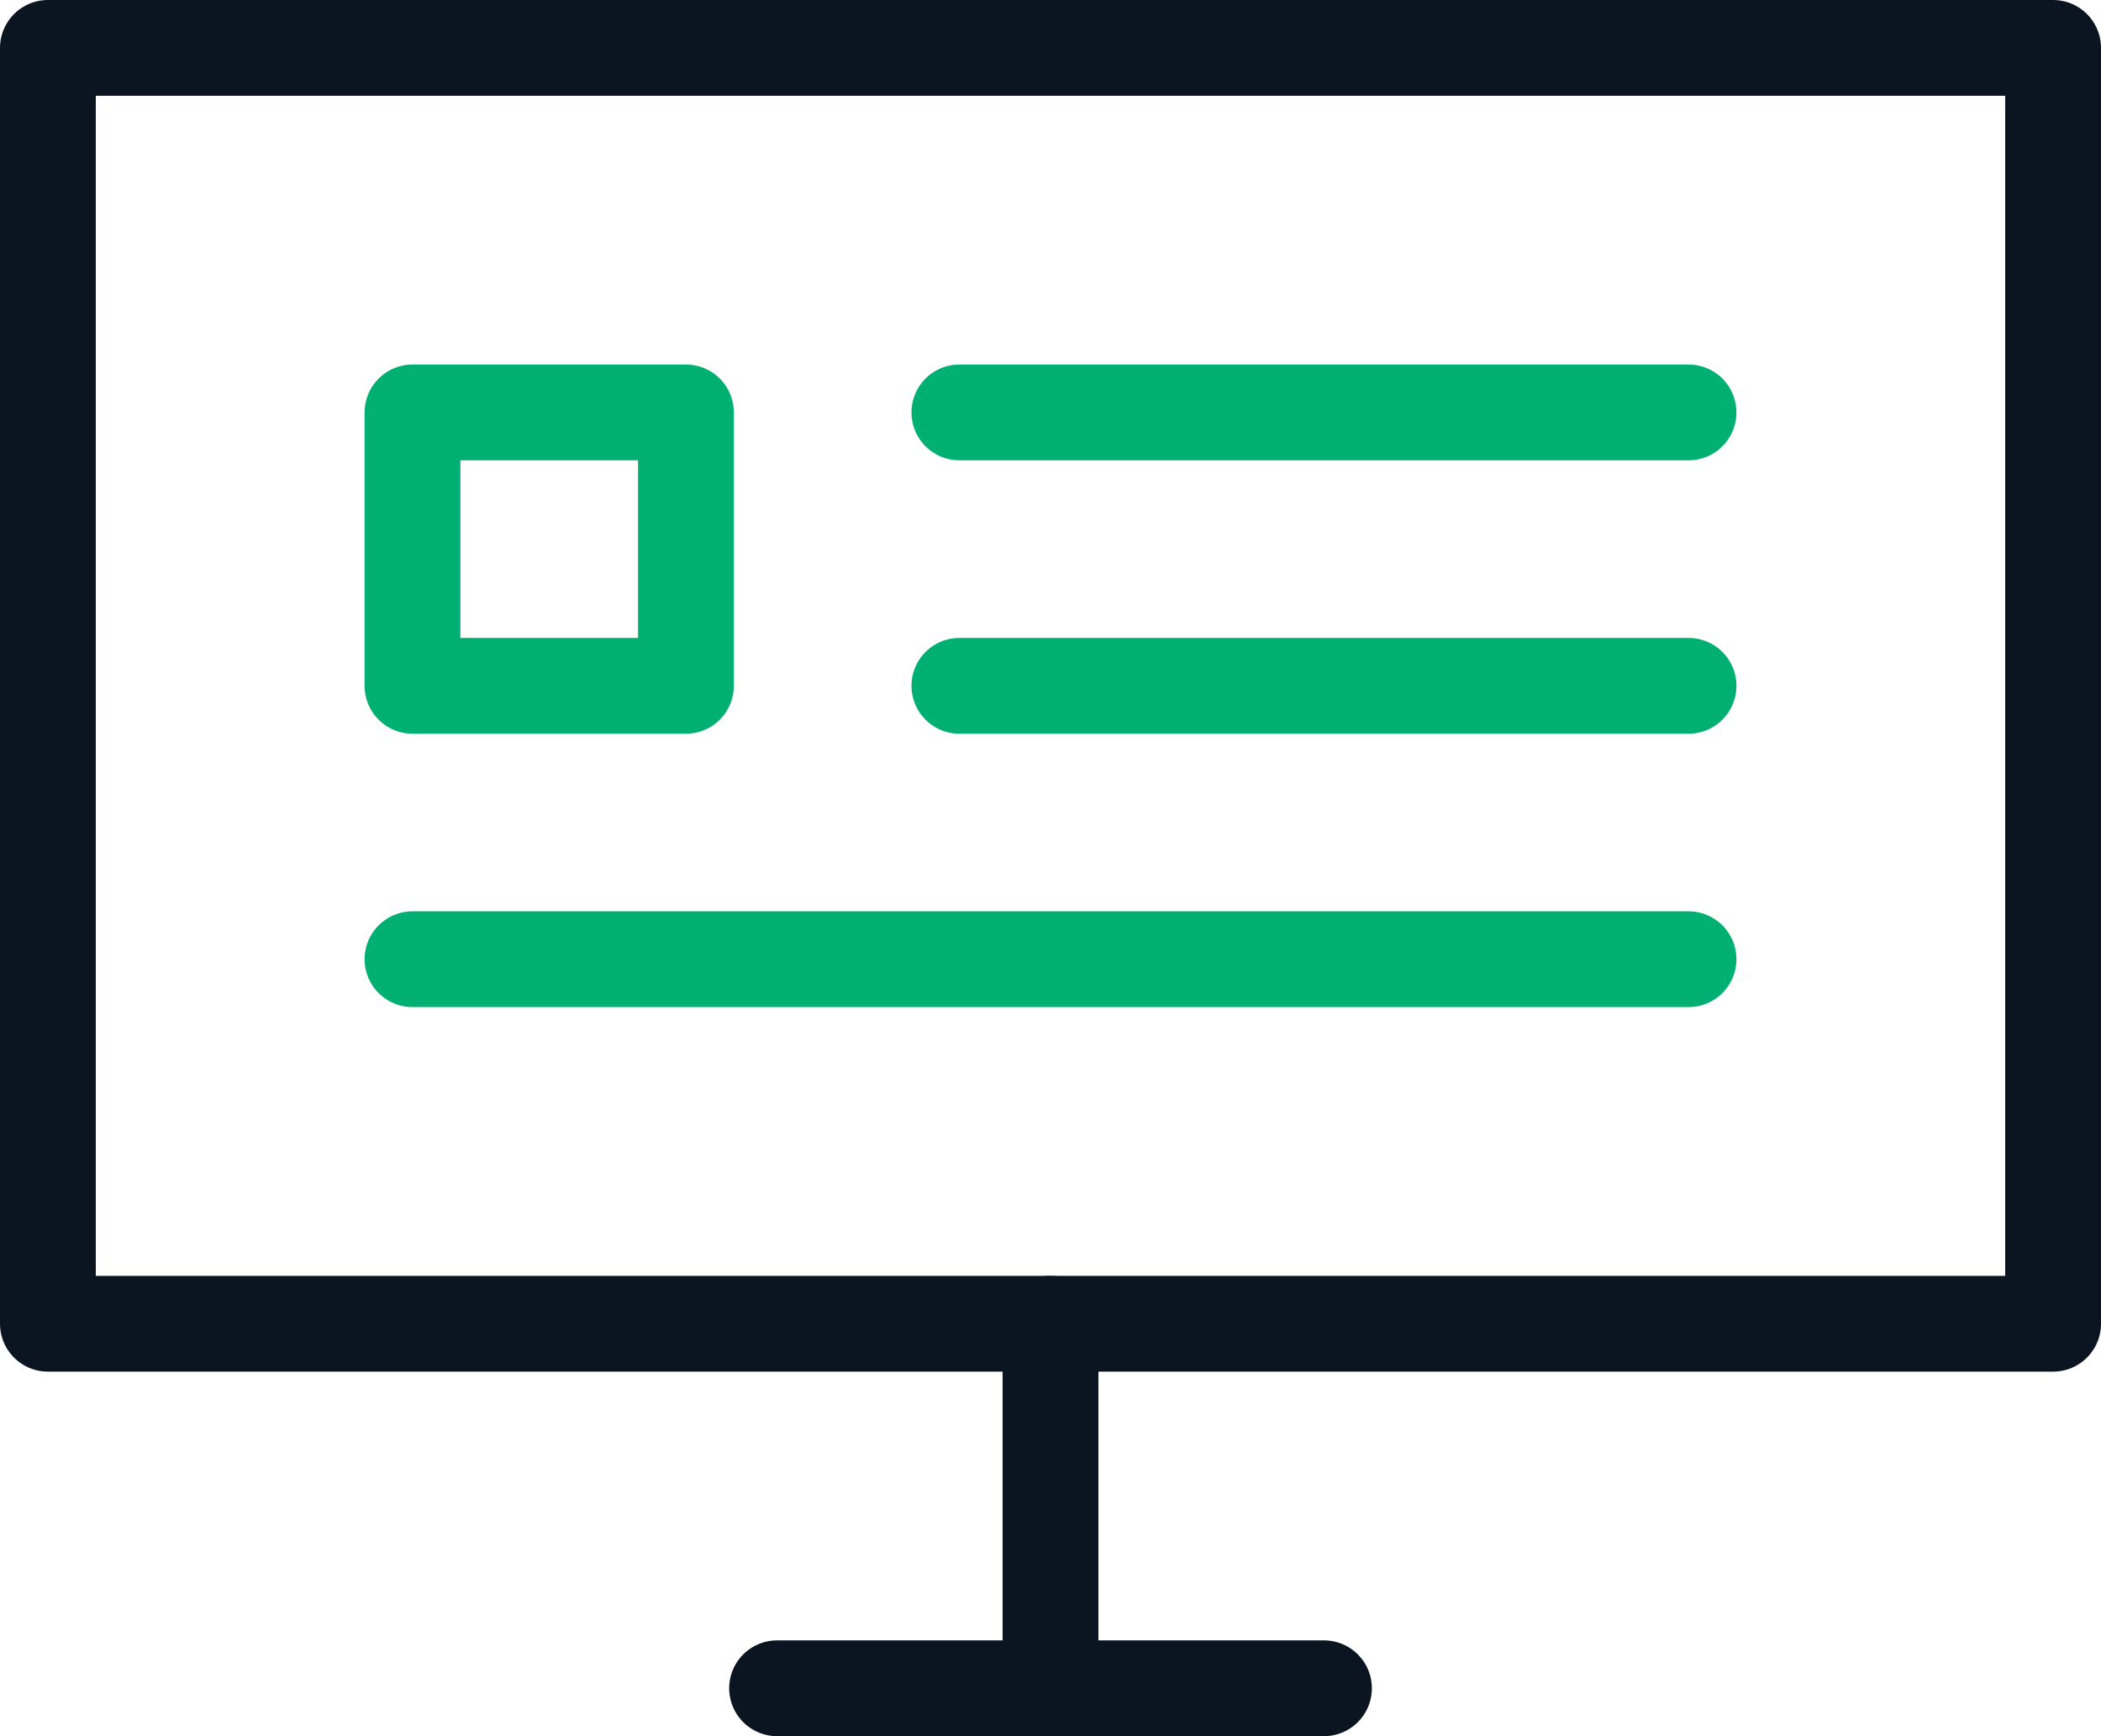
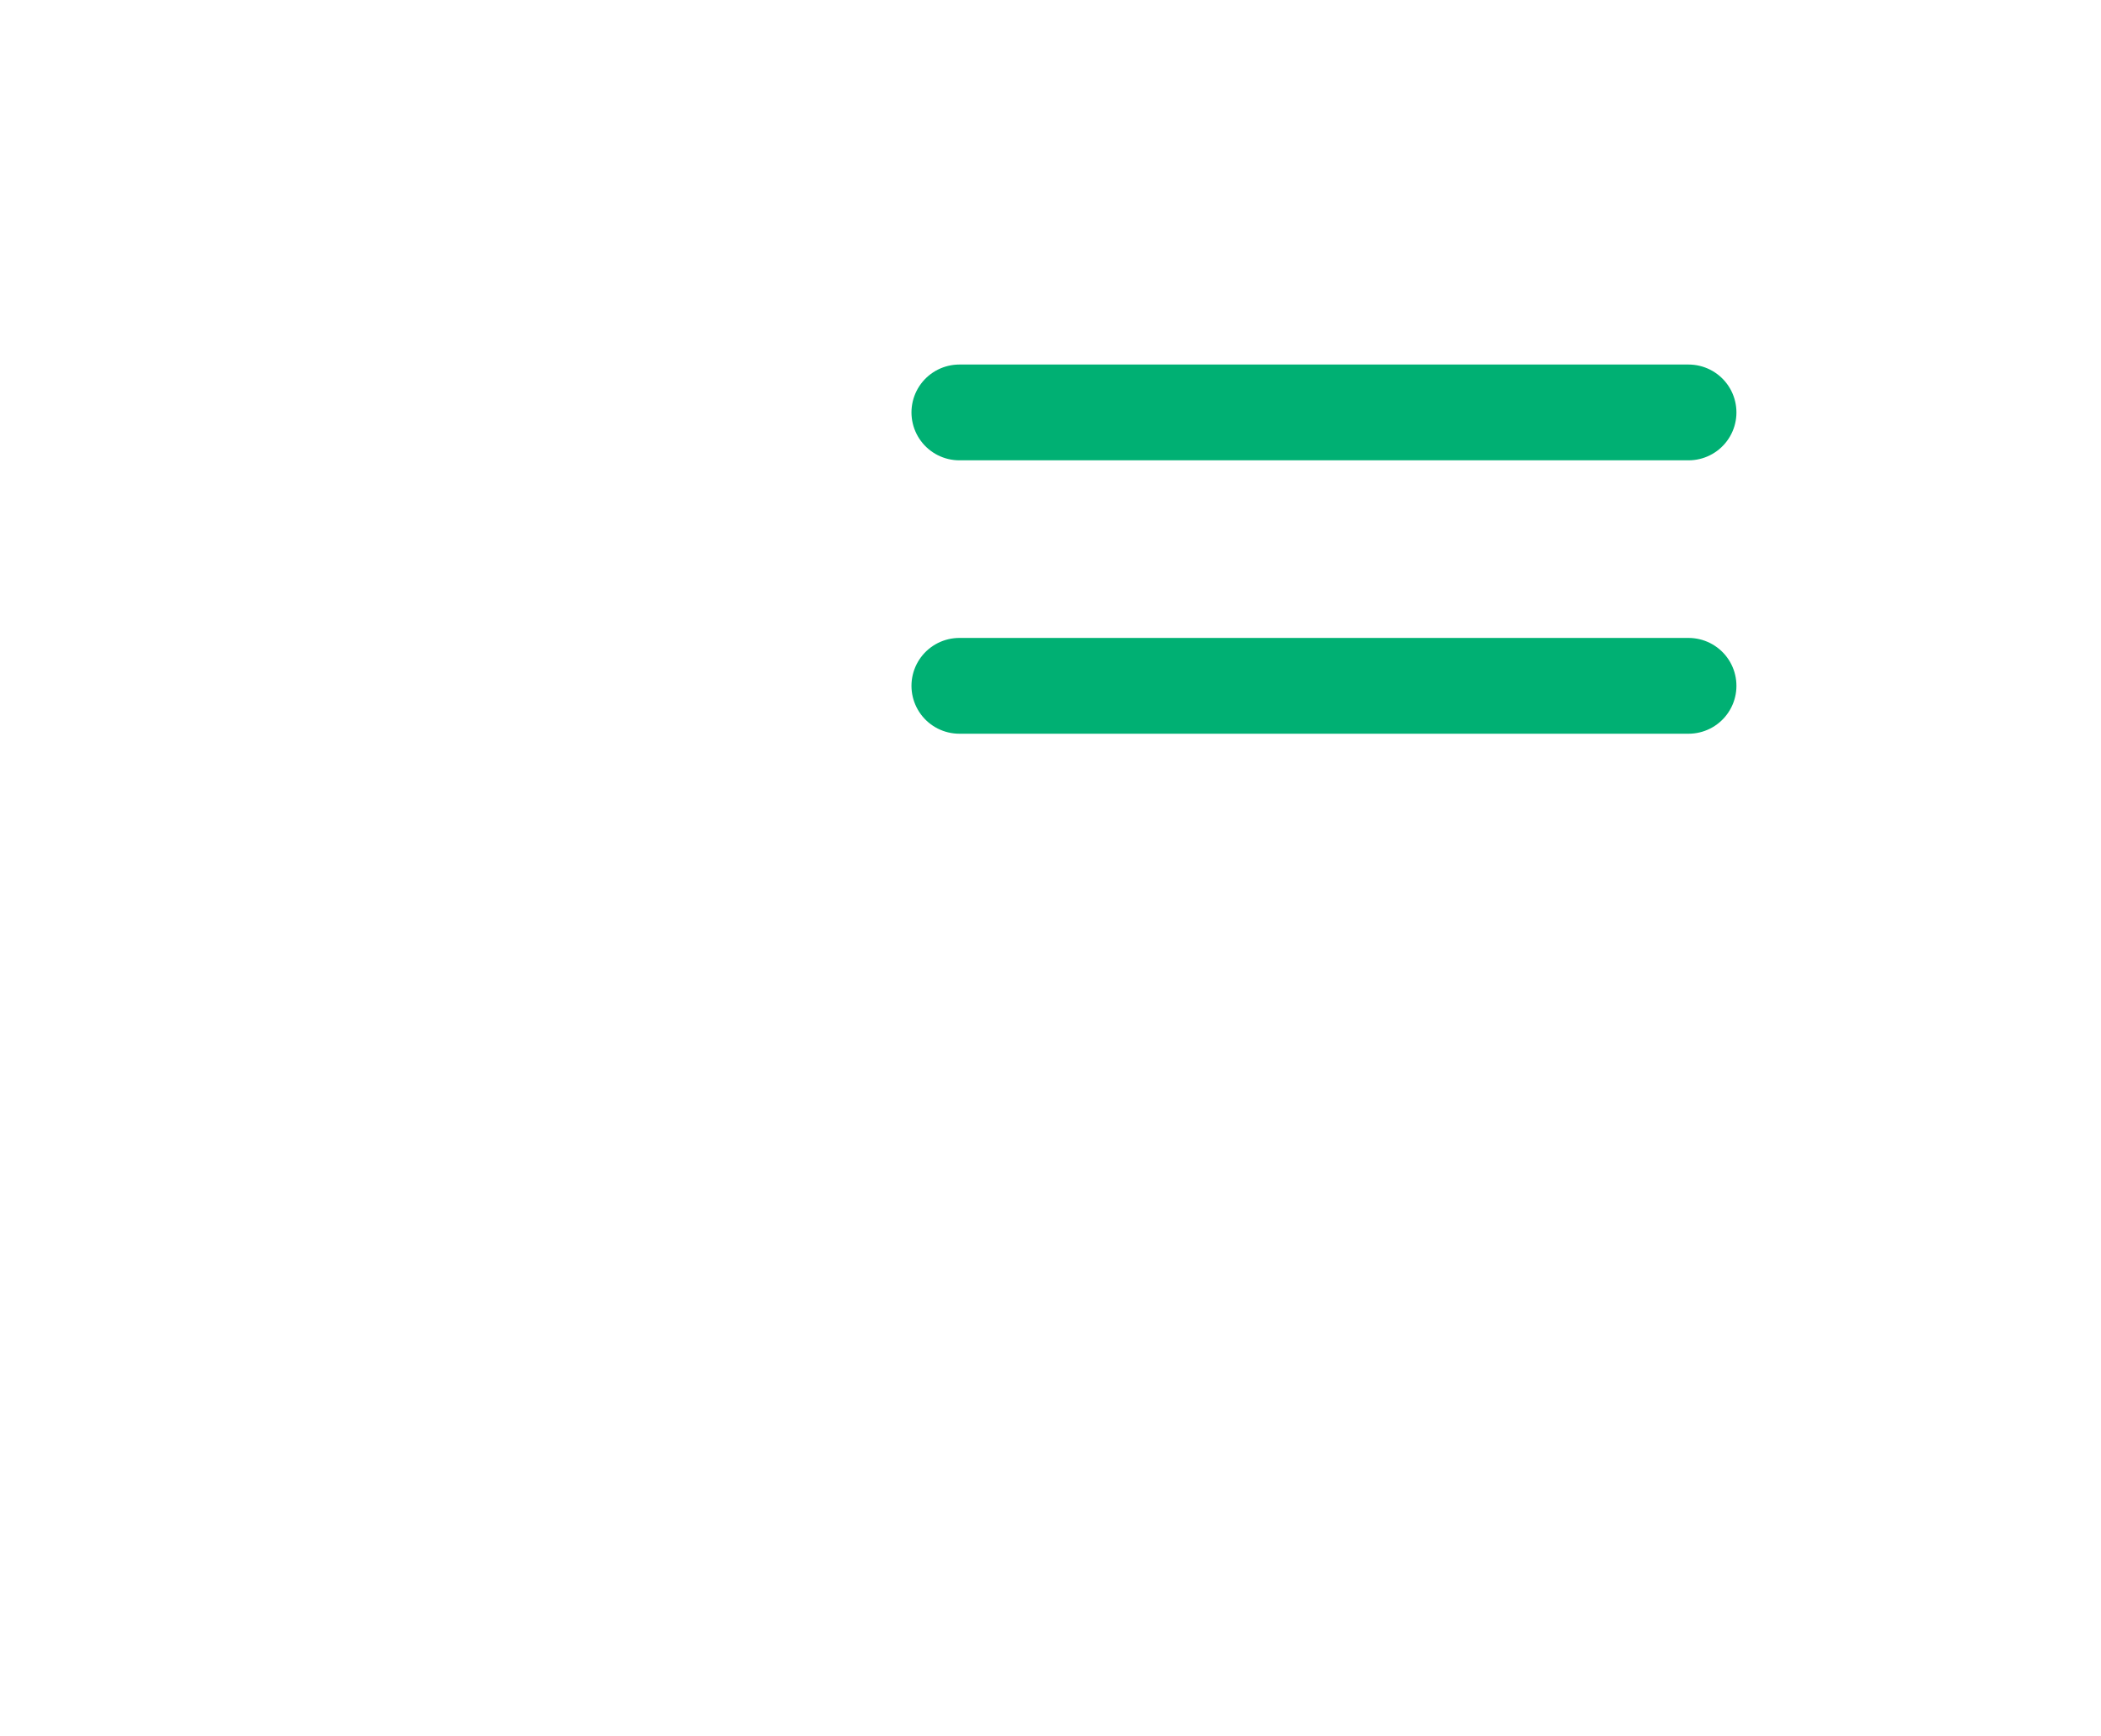
<svg xmlns="http://www.w3.org/2000/svg" width="109.652" height="90.625" viewBox="0 0 109.652 90.625">
  <g id="Desktop_Computer" data-name="Desktop Computer" transform="translate(2.5 2.5)">
-     <rect id="Rectangle_644" data-name="Rectangle 644" width="104.652" height="66.597" transform="translate(0 0)" fill="none" stroke="#0a1521" stroke-linecap="round" stroke-linejoin="round" stroke-width="5" />
-     <line id="Line_566" data-name="Line 566" y2="19.028" transform="translate(52.326 66.597)" fill="none" stroke="#0a1521" stroke-linecap="round" stroke-linejoin="round" stroke-width="5" />
-     <line id="Line_567" data-name="Line 567" x1="28.542" transform="translate(38.056 85.625)" fill="none" stroke="#0a1521" stroke-linecap="round" stroke-linejoin="round" stroke-width="5" />
    <line id="Line_568" data-name="Line 568" x2="38.055" transform="translate(47.57 19.028)" fill="none" stroke="#00b073" stroke-linecap="round" stroke-linejoin="round" stroke-width="5" />
    <line id="Line_569" data-name="Line 569" x2="38.055" transform="translate(47.57 33.299)" fill="none" stroke="#00b073" stroke-linecap="round" stroke-linejoin="round" stroke-width="5" />
-     <line id="Line_570" data-name="Line 570" x2="66.597" transform="translate(19.028 47.569)" fill="none" stroke="#00b073" stroke-linecap="round" stroke-linejoin="round" stroke-width="5" />
-     <rect id="Rectangle_645" data-name="Rectangle 645" width="14.271" height="14.271" transform="translate(19.028 19.028)" fill="none" stroke="#00b073" stroke-linecap="round" stroke-linejoin="round" stroke-width="5" />
  </g>
</svg>